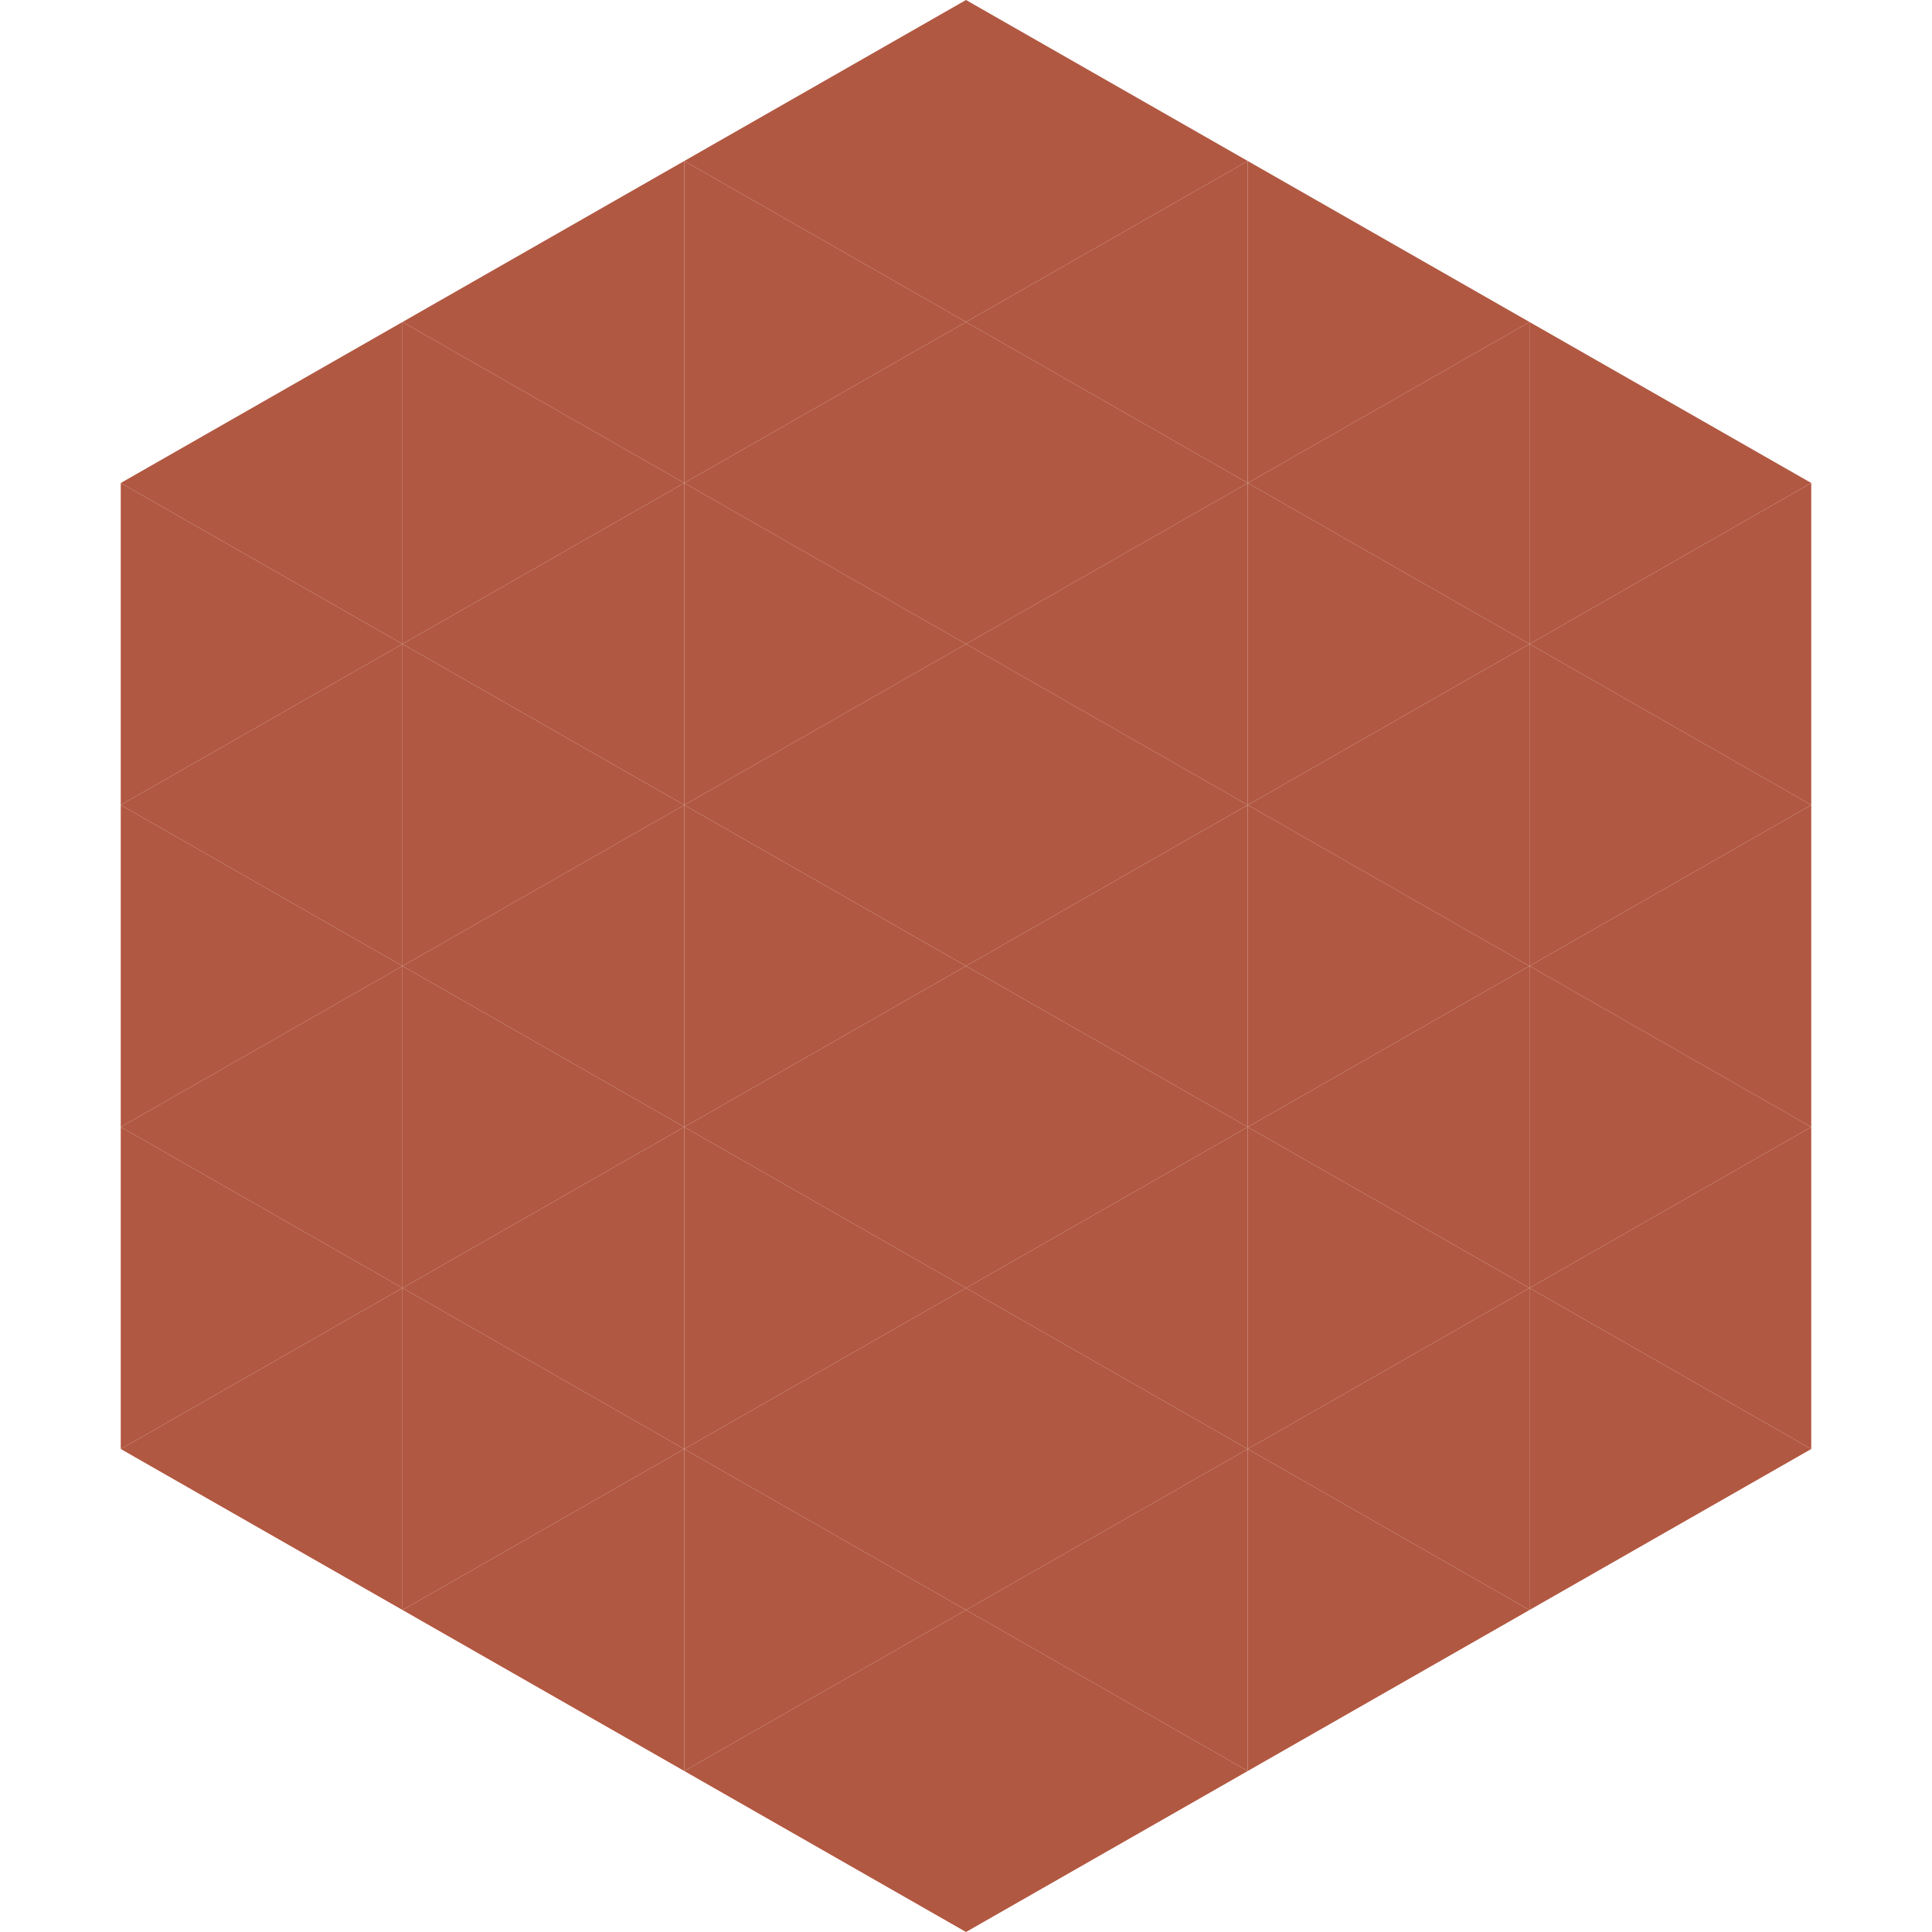
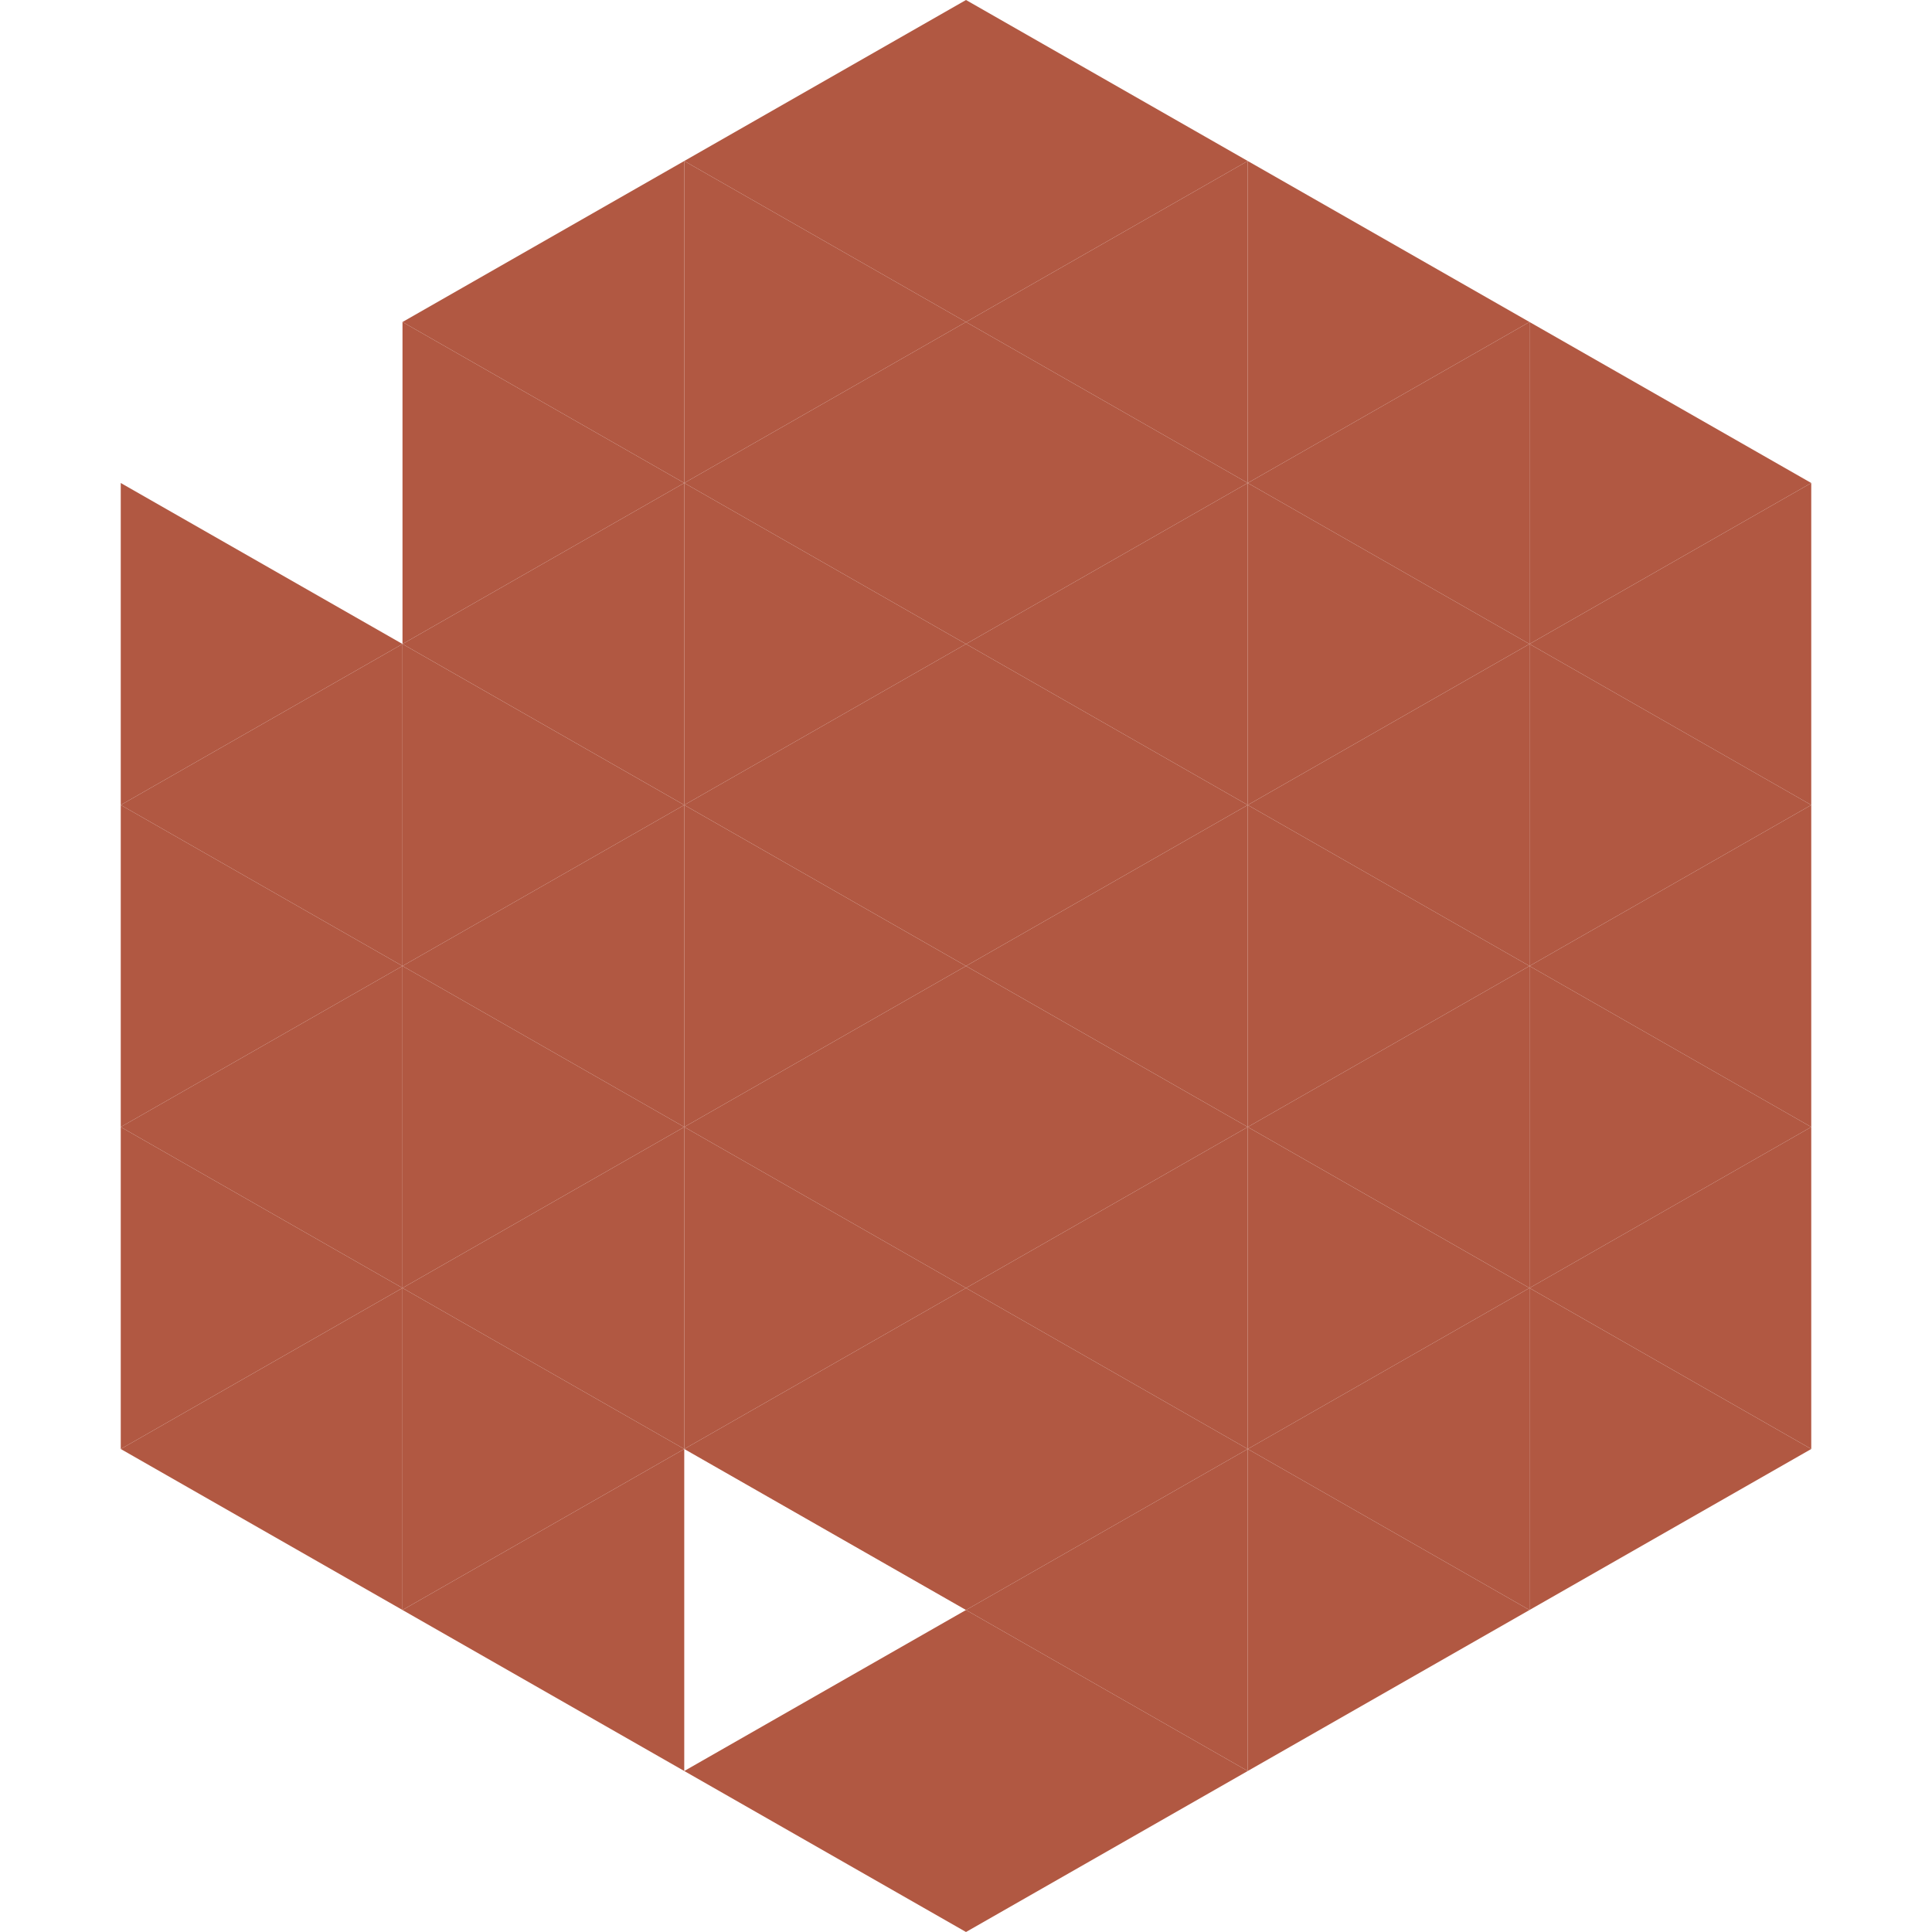
<svg xmlns="http://www.w3.org/2000/svg" width="240" height="240">
-   <polygon points="50,40 15,60 50,80" style="fill:rgb(177,88,66)" />
  <polygon points="190,40 225,60 190,80" style="fill:rgb(177,88,66)" />
  <polygon points="15,60 50,80 15,100" style="fill:rgb(177,88,66)" />
  <polygon points="225,60 190,80 225,100" style="fill:rgb(177,88,66)" />
  <polygon points="50,80 15,100 50,120" style="fill:rgb(177,88,66)" />
  <polygon points="190,80 225,100 190,120" style="fill:rgb(177,88,66)" />
  <polygon points="15,100 50,120 15,140" style="fill:rgb(177,88,66)" />
  <polygon points="225,100 190,120 225,140" style="fill:rgb(177,88,66)" />
  <polygon points="50,120 15,140 50,160" style="fill:rgb(177,88,66)" />
  <polygon points="190,120 225,140 190,160" style="fill:rgb(177,88,66)" />
  <polygon points="15,140 50,160 15,180" style="fill:rgb(177,88,66)" />
  <polygon points="225,140 190,160 225,180" style="fill:rgb(177,88,66)" />
  <polygon points="50,160 15,180 50,200" style="fill:rgb(177,88,66)" />
  <polygon points="190,160 225,180 190,200" style="fill:rgb(177,88,66)" />
  <polygon points="15,180 50,200 15,220" style="fill:rgb(255,255,255); fill-opacity:0" />
  <polygon points="225,180 190,200 225,220" style="fill:rgb(255,255,255); fill-opacity:0" />
  <polygon points="50,0 85,20 50,40" style="fill:rgb(255,255,255); fill-opacity:0" />
  <polygon points="190,0 155,20 190,40" style="fill:rgb(255,255,255); fill-opacity:0" />
  <polygon points="85,20 50,40 85,60" style="fill:rgb(177,88,66)" />
  <polygon points="155,20 190,40 155,60" style="fill:rgb(177,88,66)" />
  <polygon points="50,40 85,60 50,80" style="fill:rgb(177,88,66)" />
  <polygon points="190,40 155,60 190,80" style="fill:rgb(177,88,66)" />
  <polygon points="85,60 50,80 85,100" style="fill:rgb(177,88,66)" />
  <polygon points="155,60 190,80 155,100" style="fill:rgb(177,88,66)" />
  <polygon points="50,80 85,100 50,120" style="fill:rgb(177,88,66)" />
  <polygon points="190,80 155,100 190,120" style="fill:rgb(177,88,66)" />
  <polygon points="85,100 50,120 85,140" style="fill:rgb(177,88,66)" />
  <polygon points="155,100 190,120 155,140" style="fill:rgb(177,88,66)" />
  <polygon points="50,120 85,140 50,160" style="fill:rgb(177,88,66)" />
  <polygon points="190,120 155,140 190,160" style="fill:rgb(177,88,66)" />
  <polygon points="85,140 50,160 85,180" style="fill:rgb(177,88,66)" />
  <polygon points="155,140 190,160 155,180" style="fill:rgb(177,88,66)" />
  <polygon points="50,160 85,180 50,200" style="fill:rgb(177,88,66)" />
  <polygon points="190,160 155,180 190,200" style="fill:rgb(177,88,66)" />
  <polygon points="85,180 50,200 85,220" style="fill:rgb(177,88,66)" />
  <polygon points="155,180 190,200 155,220" style="fill:rgb(177,88,66)" />
  <polygon points="120,0 85,20 120,40" style="fill:rgb(177,88,66)" />
  <polygon points="120,0 155,20 120,40" style="fill:rgb(177,88,66)" />
  <polygon points="85,20 120,40 85,60" style="fill:rgb(177,88,66)" />
  <polygon points="155,20 120,40 155,60" style="fill:rgb(177,88,66)" />
  <polygon points="120,40 85,60 120,80" style="fill:rgb(177,88,66)" />
  <polygon points="120,40 155,60 120,80" style="fill:rgb(177,88,66)" />
  <polygon points="85,60 120,80 85,100" style="fill:rgb(177,88,66)" />
  <polygon points="155,60 120,80 155,100" style="fill:rgb(177,88,66)" />
  <polygon points="120,80 85,100 120,120" style="fill:rgb(177,88,66)" />
  <polygon points="120,80 155,100 120,120" style="fill:rgb(177,88,66)" />
  <polygon points="85,100 120,120 85,140" style="fill:rgb(177,88,66)" />
  <polygon points="155,100 120,120 155,140" style="fill:rgb(177,88,66)" />
  <polygon points="120,120 85,140 120,160" style="fill:rgb(177,88,66)" />
  <polygon points="120,120 155,140 120,160" style="fill:rgb(177,88,66)" />
  <polygon points="85,140 120,160 85,180" style="fill:rgb(177,88,66)" />
  <polygon points="155,140 120,160 155,180" style="fill:rgb(177,88,66)" />
  <polygon points="120,160 85,180 120,200" style="fill:rgb(177,88,66)" />
  <polygon points="120,160 155,180 120,200" style="fill:rgb(177,88,66)" />
-   <polygon points="85,180 120,200 85,220" style="fill:rgb(177,88,66)" />
  <polygon points="155,180 120,200 155,220" style="fill:rgb(177,88,66)" />
  <polygon points="120,200 85,220 120,240" style="fill:rgb(177,88,66)" />
  <polygon points="120,200 155,220 120,240" style="fill:rgb(177,88,66)" />
  <polygon points="85,220 120,240 85,260" style="fill:rgb(255,255,255); fill-opacity:0" />
  <polygon points="155,220 120,240 155,260" style="fill:rgb(255,255,255); fill-opacity:0" />
</svg>